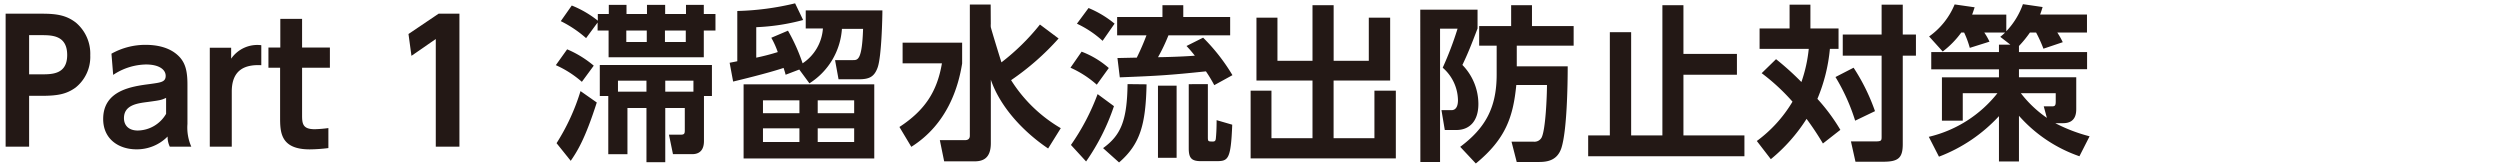
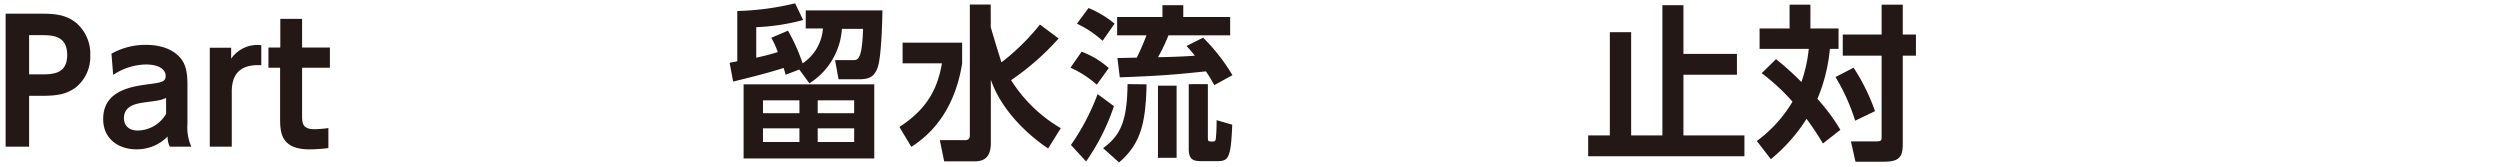
<svg xmlns="http://www.w3.org/2000/svg" id="レイヤー_1" data-name="レイヤー 1" width="480" height="32" viewBox="0 0 480 32">
  <defs>
    <style>.cls-1{fill:#231815;}</style>
  </defs>
  <title>heading_part1</title>
  <path class="cls-1" d="M8.15,2.63c2.85,0,4.67.35,6.43,1.72a7.81,7.81,0,0,1,2.75,6.28,7.52,7.52,0,0,1-2.84,6.2C12.7,18.11,11,18.4,7.86,18.4H5.59v9.76H1.08V2.63ZM8,14.27c2,0,4.9,0,4.9-3.71S10.1,6.75,8,6.75H5.59v7.52Z" />
  <path class="cls-1" d="M21.4,10.31a13.34,13.34,0,0,1,6.53-1.7c1.85,0,4.83.32,6.72,2.53.92,1.12,1.34,2.49,1.34,5.08v7.59a9.09,9.09,0,0,0,.74,4.35H32.6a4.31,4.31,0,0,1-.42-1.95,8.26,8.26,0,0,1-6,2.46c-3.33,0-6.37-1.92-6.37-5.82,0-5.54,5.54-6.27,9-6.72,2.08-.29,3-.38,3-1.57s-1.25-2.18-3.78-2.18a11.67,11.67,0,0,0-6.3,2Zm10.49,8.48c-.95.44-1.21.47-3.55.79-2,.26-4.54.58-4.54,3.11,0,1.28.8,2.37,2.66,2.37a6.4,6.4,0,0,0,5.43-3.2Z" />
  <path class="cls-1" d="M40.28,28.16v-19h4.1v2.11a6.1,6.1,0,0,1,5.79-2.59v3.84c-3-.16-5.67.77-5.67,5.06V28.16Z" />
  <path class="cls-1" d="M53.82,3.62H58v5.5h5.34V13H58v9.19c0,1.63.19,2.62,2.43,2.62a24,24,0,0,0,2.62-.22v3.84a30.58,30.58,0,0,1-3.58.25c-5.69,0-5.69-3.39-5.69-6.24V13H51.54V9.12h2.28Z" />
-   <path class="cls-1" d="M84.21,2.63h4V28.16H83.67V7.49L79,10.72l-.57-4.19Z" />
-   <path class="cls-1" d="M108.89,9.47A19.87,19.87,0,0,1,114,12.61l-2.28,3.1a19.75,19.75,0,0,0-5-3.2Zm5.69,10.21c-2.24,7-3.71,9.31-5,11.2l-2.72-3.39a40.71,40.71,0,0,0,4.6-10Zm.16-15.36-2.21,3a22,22,0,0,0-4.86-3.26l2.11-3a19.66,19.66,0,0,1,5,2.91V2.69h2.11V.93h3.4V2.69h3.93V.93h3.49V2.69h4V.93h3.42V2.69h2.24V5.86h-2.24V11H116.85V5.86h-2.11Zm2.05,14.11h-1.63V12.48h21.53v5.95h-1.53v8.64c0,1.31-.48,2.53-2.28,2.53h-3.67l-.77-3.74h2.24c.7,0,.8-.2.8-.84V20.74h-3.75v10.4h-3.61V20.74h-3.65V29.6h-3.68Zm7.33-.83V15.49h-5.47V17.6ZM120.25,5.86V8.07h3.93V5.86Zm7.42,0V8.07h4V5.86Zm.06,11.74h5.41V15.49h-5.41Z" />
  <path class="cls-1" d="M151.29,5.89a34.35,34.35,0,0,1,2.81,6.27A8.75,8.75,0,0,0,158,5.47h-3.3V2h14.72c0,1.32-.16,8.8-.9,10.92-.67,1.92-1.72,2.3-3.68,2.3H161l-.67-3.68h3.46c.89,0,1.73,0,1.92-6h-4.06A13.44,13.44,0,0,1,155.41,16l-1.95-2.65-2.62,1c-.16-.64-.23-.8-.39-1.31-2.94,1-8.89,2.43-9.69,2.62l-.67-3.61c.83-.16,1-.19,1.47-.29V2.11A52.55,52.55,0,0,0,152.66.64l1.54,3.2a40.64,40.64,0,0,1-9,1.38v5.85A42.88,42.88,0,0,0,149.33,10a16.52,16.52,0,0,0-1.24-2.75Zm16.57,24.54H142.77V16.19h25.09ZM153.49,19.26h-7v2.47h7Zm0,5.38h-7v2.62h7ZM164,19.26h-7v2.47h7Zm0,5.38h-7v2.62h7Z" />
  <path class="cls-1" d="M173.3,8.19h11.43v4c-.71,4.45-2.79,11.62-9.76,16l-2.28-3.81c4.9-3.2,7.24-6.81,8.16-12.22H173.3Zm16.93-3.61a4.22,4.22,0,0,0,0,.61c.07.41,2,6.68,2.05,6.78a42.64,42.64,0,0,0,7.39-7.26l3.58,2.68a49.62,49.62,0,0,1-9.12,8,27.84,27.84,0,0,0,9.54,9.22l-2.43,3.9c-4.93-3.33-9.25-8.09-11-13.21V27.49c0,3-1.6,3.49-3.17,3.49h-5.79l-.83-4.07h4.83c.61,0,.93-.29.93-.86V.87h4Z" />
  <path class="cls-1" d="M207.67,9.92a17.1,17.1,0,0,1,5.22,3.14l-2.31,3.2A19.52,19.52,0,0,0,205.53,13Zm6.21,10.46A41.57,41.57,0,0,1,208.53,31l-2.91-3.17a43.17,43.17,0,0,0,5.12-9.76ZM209,1.54a19.73,19.73,0,0,1,5,3L211.7,7.84a19.59,19.59,0,0,0-4.93-3.29Zm11.14,14.65c-.16,7.71-1.22,11.49-5.28,15l-3.07-2.75c3.39-2.46,4.61-5.22,4.7-12.29Zm13,.16a28,28,0,0,0-1.6-2.65c-7,.73-9.12.86-16.54,1.15l-.45-3.71c.42,0,3.1-.07,3.71-.07a45.87,45.87,0,0,0,1.86-4.28h-5.63V3.27h8.7V1h4V3.27h9V6.79H224.34a34.39,34.39,0,0,1-2,4.19c1,0,4.77-.1,7.07-.29-.8-1-1.06-1.28-1.6-1.86L231,7.23a36.53,36.53,0,0,1,5.63,7.2Zm-7.23.1V30.3h-3.58V16.45Zm6-.29V26.34c0,.83.06.83,1,.83.45,0,.52-.29.55-.77.06-.64.13-1.63.13-3.33l3,.87c-.26,6.78-.8,7-3.08,7h-2.94c-1.82,0-2.33-.61-2.33-2.47V16.16Z" />
-   <path class="cls-1" d="M245.27,3.39v8.29H252V1h4.06V11.68h6.75V3.39h4.1V15.46H256.05V26.53h7.84V17.41H268v13H240.12v-13h4v9.12H252V15.46H241.24V3.39Z" />
-   <path class="cls-1" d="M272.69,1.86h11V5.47c-1.21,3.17-1.85,4.8-2.91,7a10.76,10.76,0,0,1,3.07,7.49c0,3.36-1.76,5-4.22,5H277.4l-.64-3.81h1.92c1,0,1.25-1,1.25-1.92A8.42,8.42,0,0,0,277,13a64,64,0,0,0,2.85-7.49h-3.36V31.1h-3.78Zm18.53,10.88H301c0,3.8-.16,12.32-1.19,15.61-.86,2.75-3.2,2.75-4.6,2.75h-4l-1-3.9h4.22a1.56,1.56,0,0,0,1.53-.74c.8-1.4,1.06-8.12,1.06-10.14h-5.89c-.6,6.08-2,10.34-7.77,15.07l-3-3.2c4.8-3.58,7-7.48,7-13.89V8.77H284V5h6.14V1h4V5h8V8.77H291.22Z" />
  <path class="cls-1" d="M323.22,1v9.35h10.27v4H323.22V26h11.71v4h-30V26h4.16V6.18h4.09V26h6V1Z" />
  <path class="cls-1" d="M341,11.36a53.86,53.86,0,0,1,4.87,4.39,27.51,27.51,0,0,0,1.41-6.37h-9.44V5.47h5.76V.9h4V5.47H353V9.38h-1.66a32.34,32.34,0,0,1-2.4,9.6,36.12,36.12,0,0,1,4.41,5.95L350,27.55a55.44,55.44,0,0,0-3.14-4.73A32.39,32.39,0,0,1,340,30.56l-2.69-3.49a25.52,25.52,0,0,0,6.85-7.55,39.15,39.15,0,0,0-5.92-5.47ZM355.89,13A38.36,38.36,0,0,1,360,21.34l-3.81,1.83a37.62,37.62,0,0,0-3.78-8.38ZM365.33.9V6.63h2.53v4.06h-2.53v17c0,2.66-.89,3.36-3.74,3.36h-5.34l-.87-3.9h4.67c1.22,0,1.22-.16,1.22-1V10.69h-7.46V6.63h7.46V.9Z" />
-   <path class="cls-1" d="M386,8.58l-1.95-1.51a9.22,9.22,0,0,0,.93-.83h-4a11.75,11.75,0,0,1,1,1.76L378.2,9.19a18.14,18.14,0,0,0-1.09-2.95h-.54A17.39,17.39,0,0,1,373,9.89L370.39,7a14.09,14.09,0,0,0,4.9-6.15l3.84.55c-.2.61-.29.89-.48,1.41h6.56V6A14.58,14.58,0,0,0,388.4.8l3.78.55c-.16.54-.26.86-.48,1.44h9V6.24H395a15.36,15.36,0,0,1,1.05,1.86l-3.71,1.25a26.41,26.41,0,0,0-1.41-3.11h-1.18a21.17,21.17,0,0,1-2.11,2.59V10h13.08v3.29H387.64v1.54h11v6c0,.77,0,2.82-2.52,2.82h-1.51a31.39,31.39,0,0,0,6.59,2.52L399.25,30a27.43,27.43,0,0,1-11.61-7.77V31H383.8V22.3a30.33,30.33,0,0,1-11.52,7.78l-1.95-3.81a23.73,23.73,0,0,0,13.18-8.38h-6.66v5.28h-4V14.85H383.8V13.31h-13V10h13V8.58Zm6.4,11.84H394c.57,0,.7-.2.7-.93v-1.6H388a22.25,22.25,0,0,0,5,4.74Z" />
</svg>